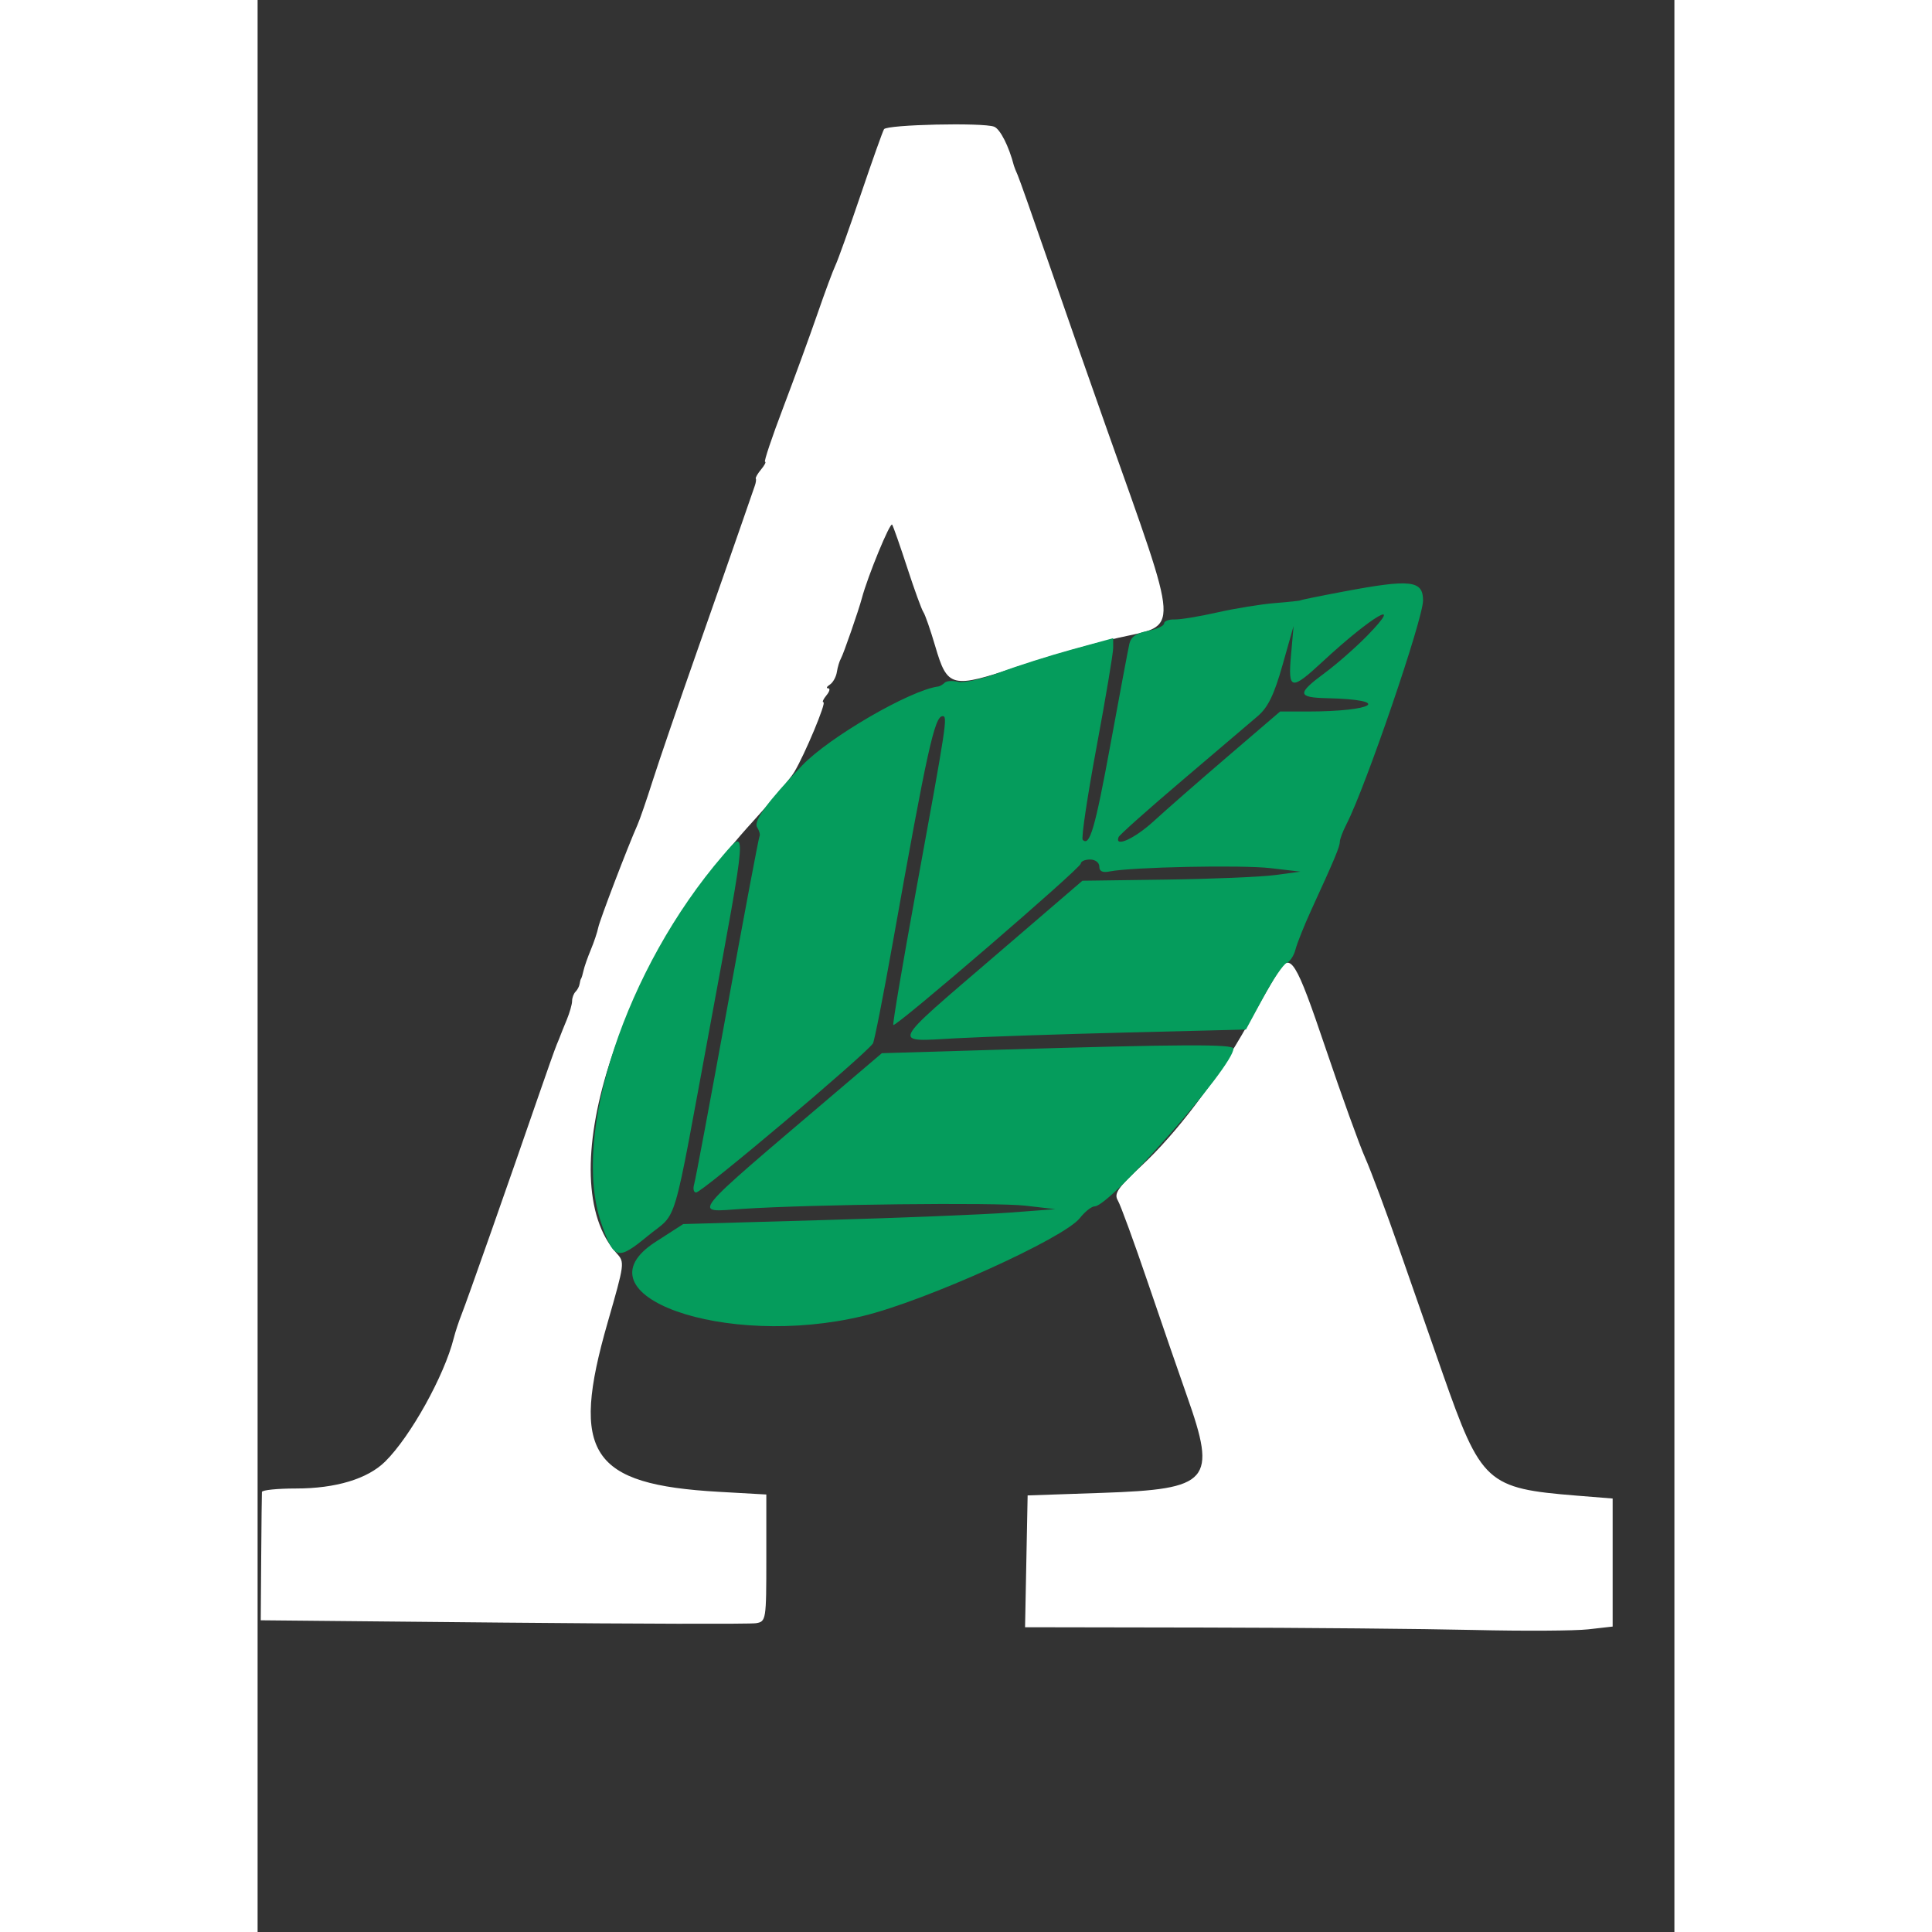
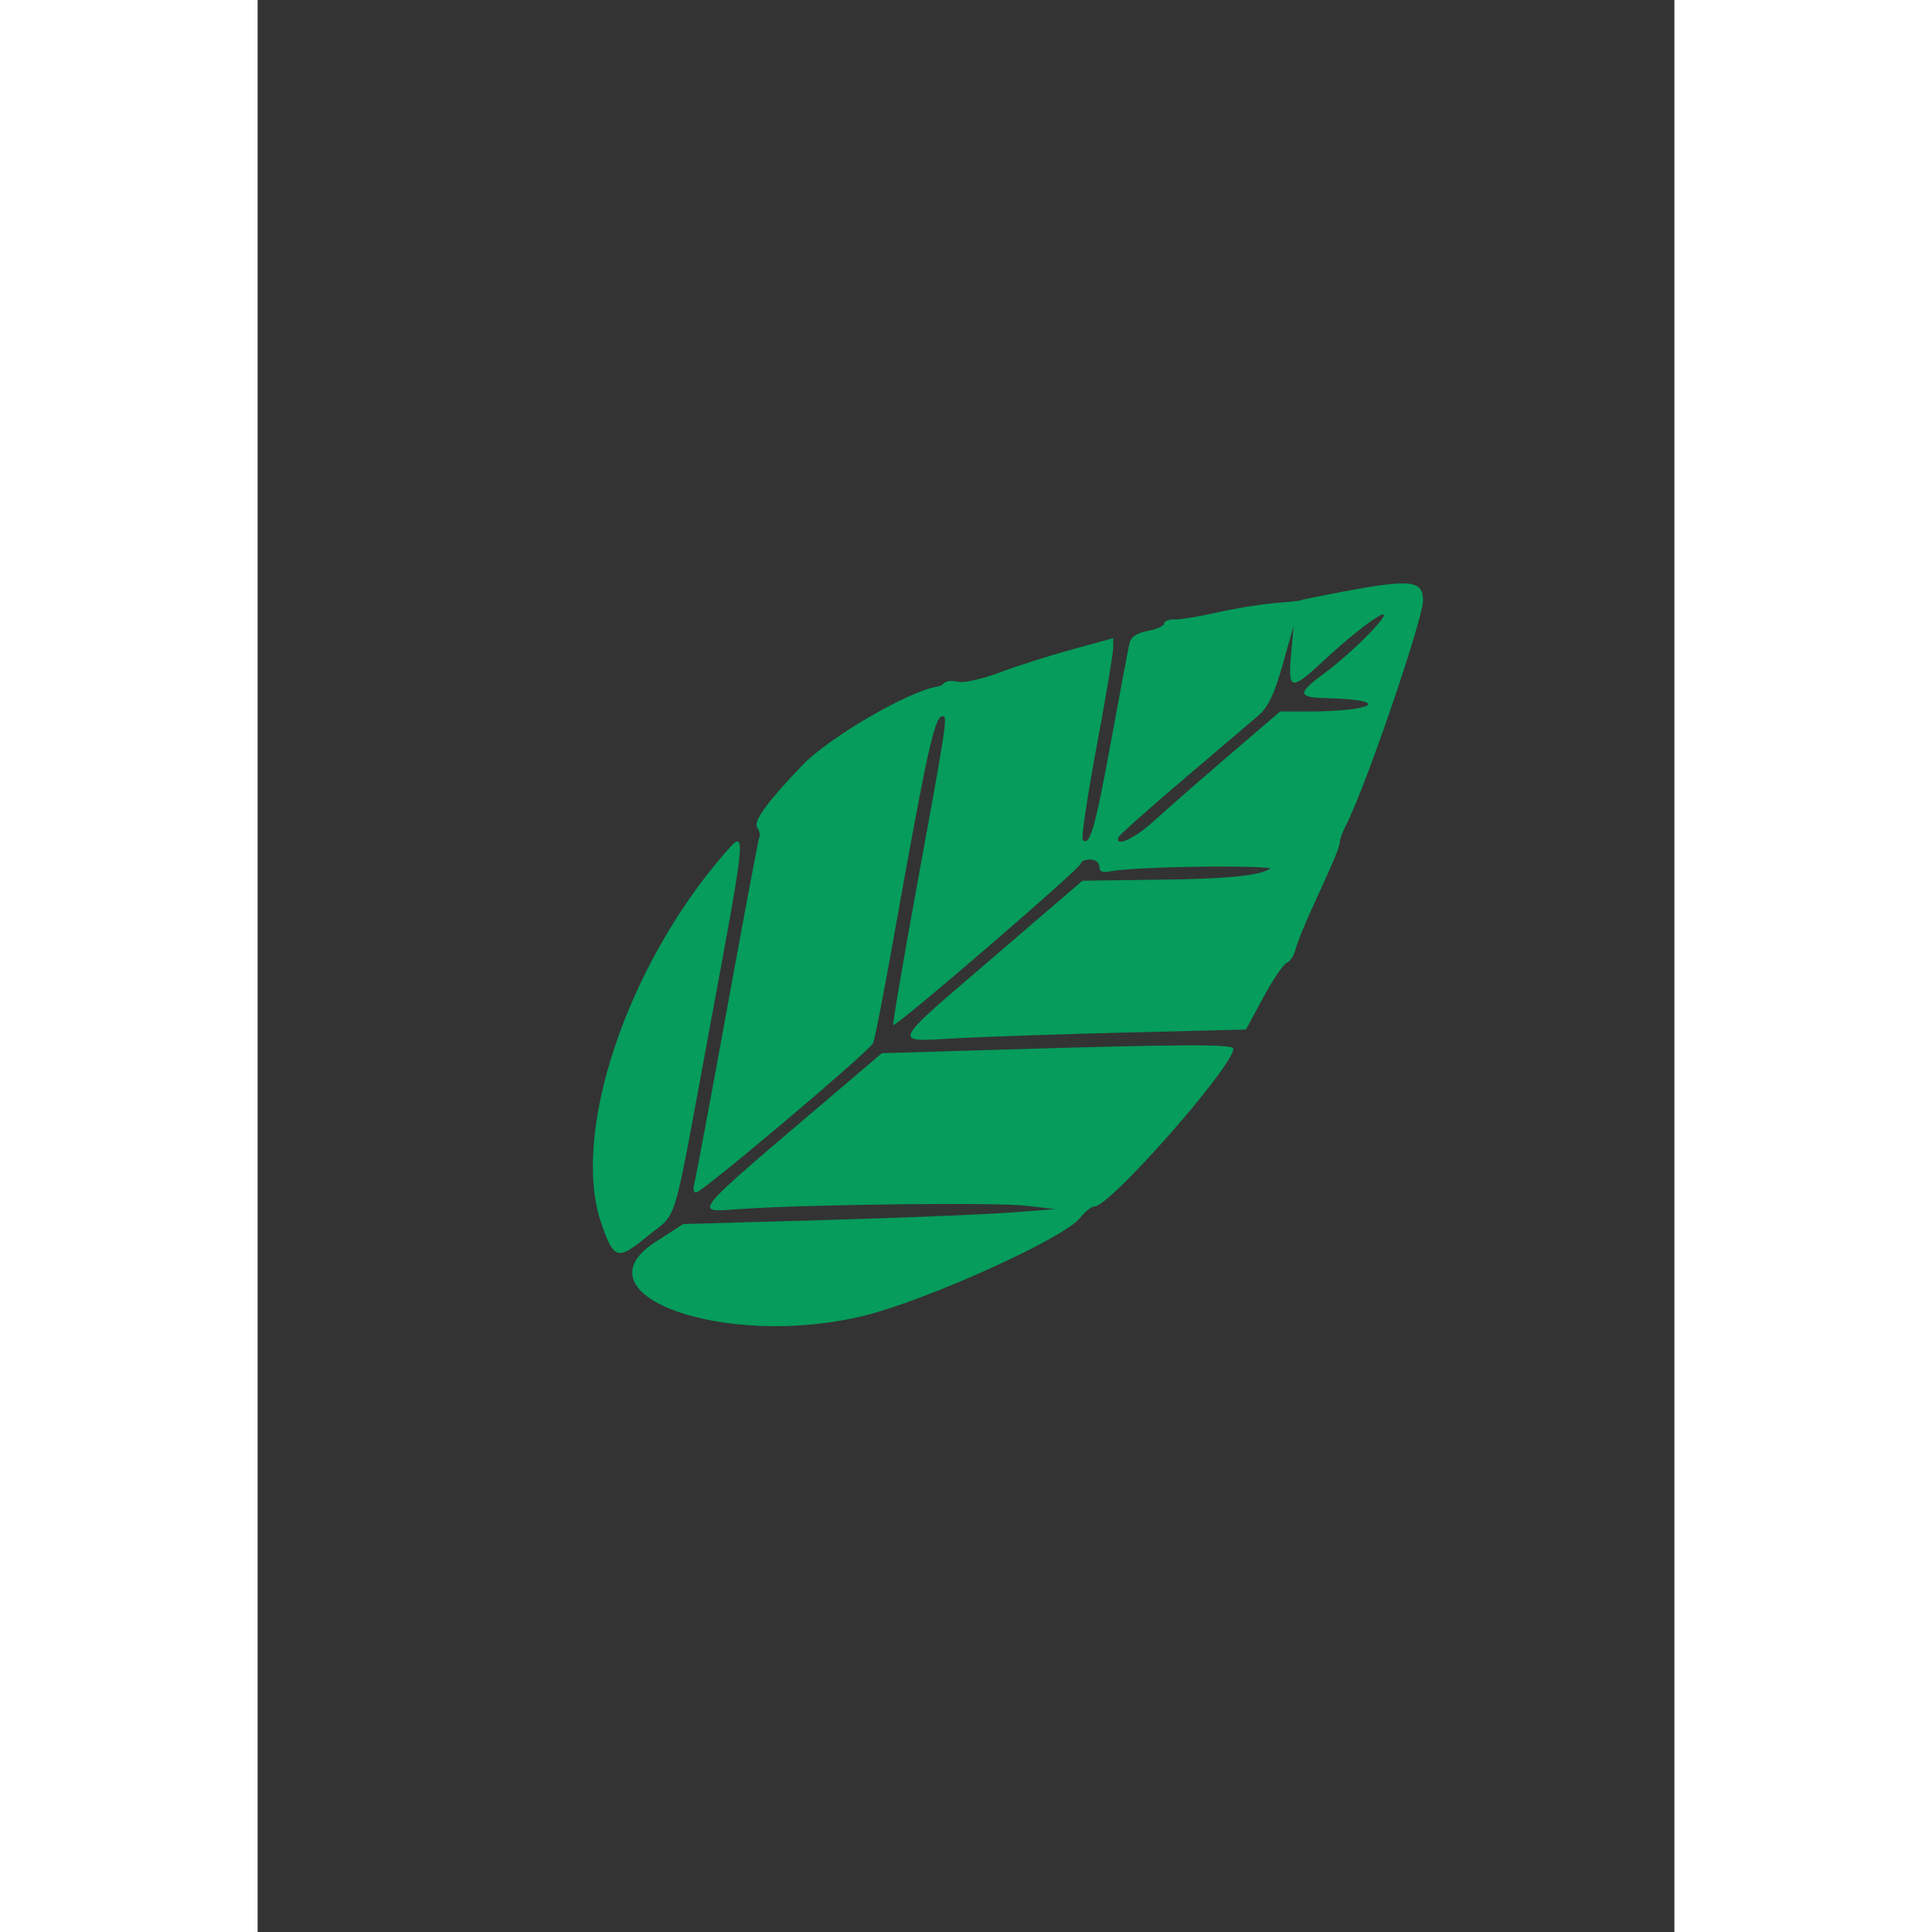
<svg xmlns="http://www.w3.org/2000/svg" id="svg" version="1.1" width="200" height="200" viewBox="0, 190, 110, 150">
  <rect x="0" y="190" width="110" height="150" fill="#333333" stroke="none" />
  <defs />
  <g id="svgg">
-     <path id="path0" d="M 48.635 200.031 C 48.53 200.199 47.718 202.483 46.829 205.106 C 45.939 207.728 45.056 210.197 44.866 210.592 C 44.676 210.987 44.047 212.684 43.467 214.363 C 42.888 216.041 41.693 219.313 40.812 221.634 C 39.93 223.954 39.293 225.853 39.397 225.853 C 39.501 225.853 39.363 226.12 39.092 226.447 C 38.821 226.773 38.636 227.095 38.68 227.161 C 38.724 227.227 38.687 227.485 38.597 227.734 C 38.508 227.983 38.045 229.318 37.569 230.7 C 37.093 232.083 35.538 236.526 34.115 240.575 C 32.692 244.623 31.142 249.147 30.671 250.628 C 30.2 252.11 29.671 253.645 29.495 254.039 C 28.729 255.761 26.557 261.449 26.445 262.025 C 26.377 262.372 26.119 263.142 25.872 263.734 C 25.625 264.327 25.37 265.054 25.306 265.35 C 25.242 265.646 25.157 265.929 25.117 265.978 C 25.077 266.028 25.025 266.216 25 266.397 C 24.975 266.578 24.834 266.848 24.686 266.996 C 24.538 267.144 24.417 267.47 24.417 267.72 C 24.417 267.971 24.228 268.631 23.998 269.187 C 23.767 269.743 23.552 270.278 23.518 270.377 C 23.484 270.476 23.354 270.799 23.227 271.095 C 23.101 271.391 22.441 273.25 21.761 275.224 C 19.595 281.512 16.259 290.988 15.845 292.027 C 15.625 292.578 15.347 293.423 15.226 293.904 C 14.497 296.808 11.869 301.536 9.904 303.475 C 8.543 304.819 6.073 305.566 2.988 305.566 C 1.542 305.566 0.349 305.687 0.336 305.835 C 0.324 305.983 0.298 308.285 0.279 310.952 L 0.244 315.799 L 19.063 315.978 C 29.413 316.077 38.245 316.099 38.689 316.026 C 39.482 315.897 39.497 315.799 39.497 310.964 L 39.497 306.033 L 35.804 305.824 C 25.842 305.259 24.253 302.845 27.171 292.702 C 28.503 288.07 28.511 288.008 27.881 287.312 C 22.73 281.621 27.855 265.369 38.457 253.774 C 39.918 252.177 41.363 250.452 41.668 249.941 C 42.489 248.566 44.178 244.524 43.931 244.524 C 43.814 244.524 43.919 244.282 44.165 243.986 C 44.411 243.689 44.471 243.445 44.299 243.442 C 44.127 243.439 44.184 243.31 44.425 243.157 C 44.667 243.003 44.914 242.561 44.974 242.175 C 45.034 241.788 45.179 241.311 45.295 241.113 C 45.482 240.794 46.669 237.376 46.915 236.445 C 47.367 234.739 49.122 230.48 49.268 230.735 C 49.371 230.913 49.902 232.433 50.449 234.111 C 50.995 235.79 51.554 237.325 51.69 237.522 C 51.827 237.72 52.24 238.909 52.609 240.165 C 53.562 243.41 53.864 243.482 59.105 241.725 C 61.454 240.938 64.943 239.941 66.86 239.511 C 71.618 238.441 71.683 239.53 65.88 223.16 C 64.55 219.408 62.515 213.591 61.357 210.233 C 60.199 206.876 59.143 203.887 59.011 203.591 C 58.878 203.294 58.749 202.971 58.723 202.873 C 58.33 201.351 57.654 200.017 57.183 199.836 C 56.313 199.502 48.856 199.672 48.635 200.031 M 79.231 265.44 C 78.958 265.884 77.886 267.753 76.849 269.592 C 74.404 273.931 71.384 277.94 68.621 280.513 C 66.772 282.235 66.474 282.674 66.79 283.206 C 66.998 283.556 68.047 286.427 69.122 289.587 C 70.197 292.747 71.562 296.706 72.155 298.384 C 74.493 304.997 73.949 305.619 65.574 305.906 L 59.785 306.104 L 59.685 311.221 L 59.585 316.338 L 73.509 316.362 C 81.167 316.376 90.583 316.461 94.434 316.551 C 98.285 316.641 102.285 316.619 103.321 316.5 L 105.206 316.286 L 105.206 311.315 L 105.206 306.345 L 102.424 306.121 C 95.426 305.556 95.001 305.168 91.994 296.589 C 91.198 294.318 89.702 290.036 88.67 287.074 C 87.638 284.111 86.432 280.88 85.991 279.892 C 85.55 278.905 84.165 275.067 82.913 271.364 C 80.613 264.56 80.192 263.882 79.231 265.44" stroke="none" fill="#ffffff" fill-rule="evenodd" />
-     <path id="path2" d="M84.381 235.916 C 82.504 236.268,80.969 236.581,80.969 236.610 C 80.969 236.640,80.081 236.735,78.995 236.822 C 77.908 236.909,75.889 237.237,74.506 237.550 C 73.124 237.864,71.629 238.109,71.185 238.095 C 70.741 238.081,70.377 238.222,70.377 238.408 C 70.377 238.594,69.810 238.853,69.117 238.983 C 68.231 239.149,67.805 239.447,67.683 239.987 C 67.587 240.409,66.931 243.905,66.224 247.756 C 65.019 254.323,64.605 255.748,64.061 255.204 C 63.938 255.081,64.420 251.848,65.132 248.019 C 65.845 244.191,66.427 240.718,66.427 240.303 L 66.427 239.548 63.226 240.425 C 61.465 240.907,58.931 241.714,57.593 242.217 C 56.256 242.720,54.812 243.044,54.385 242.937 C 53.957 242.830,53.489 242.860,53.345 243.005 C 53.200 243.149,52.974 243.281,52.843 243.299 C 50.670 243.580,44.373 247.234,42.278 249.429 C 39.577 252.258,38.488 253.748,38.777 254.216 C 38.950 254.495,39.037 254.812,38.971 254.920 C 38.905 255.028,37.777 261.014,36.465 268.223 C 35.153 275.431,33.995 281.611,33.891 281.957 C 33.788 282.303,33.858 282.585,34.046 282.585 C 34.500 282.585,47.017 272.037,47.772 271.017 C 47.879 270.872,48.580 267.316,49.329 263.115 C 51.980 248.248,52.563 245.601,53.184 245.601 C 53.584 245.601,53.505 246.122,51.138 259.057 C 50.091 264.780,49.288 269.516,49.355 269.582 C 49.545 269.772,63.914 257.402,63.914 257.048 C 63.914 256.875,64.237 256.732,64.632 256.732 C 65.035 256.732,65.350 256.972,65.350 257.278 C 65.350 257.653,65.603 257.772,66.158 257.659 C 67.839 257.317,76.398 257.141,78.636 257.402 L 80.969 257.674 78.995 257.939 C 77.908 258.085,74.099 258.244,70.528 258.292 L 64.037 258.380 57.243 264.218 C 48.974 271.322,49.179 270.881,54.264 270.609 C 56.510 270.489,62.485 270.288,67.542 270.162 L 76.735 269.933 78.084 267.436 C 78.826 266.062,79.643 264.858,79.899 264.759 C 80.156 264.661,80.464 264.189,80.584 263.712 C 80.704 263.235,81.266 261.833,81.832 260.596 C 83.617 256.705,84.022 255.737,84.022 255.361 C 84.022 255.160,84.257 254.538,84.545 253.979 C 86.026 251.100,90.485 238.069,90.485 236.619 C 90.485 235.058,89.532 234.948,84.381 235.916 M86.161 239.344 C 85.281 240.248,83.793 241.554,82.855 242.248 C 80.684 243.852,80.711 244.155,83.034 244.208 C 88.146 244.323,86.760 245.242,81.474 245.242 L 79.387 245.242 75.331 248.720 C 73.100 250.632,70.514 252.894,69.585 253.747 C 68.089 255.117,66.516 255.832,66.846 254.991 C 66.912 254.823,69.134 252.844,71.784 250.592 C 74.434 248.341,77.076 246.093,77.655 245.596 C 78.450 244.914,78.920 243.945,79.572 241.646 L 80.435 238.600 80.236 240.844 C 79.991 243.600,80.228 243.649,82.697 241.360 C 86.521 237.813,89.136 236.292,86.161 239.344 M36.129 256.411 C 28.585 265.170,24.309 278.106,26.686 284.981 C 27.664 287.809,27.949 287.888,30.280 285.969 C 32.692 283.983,32.110 285.953,35.185 269.350 C 38.030 253.986,38.013 254.224,36.129 256.411 M57.896 271.489 L 48.466 271.770 44.961 274.754 C 33.208 284.758,33.732 284.110,37.612 283.858 C 43.059 283.504,57.309 283.342,59.605 283.608 L 61.939 283.878 58.348 284.148 C 56.373 284.296,49.873 284.557,43.902 284.727 L 33.047 285.036 30.906 286.414 C 24.483 290.547,36.303 294.763,47.032 292.166 C 51.867 290.995,62.603 286.146,63.839 284.573 C 64.233 284.072,64.750 283.662,64.988 283.662 C 66.186 283.662,75.763 272.778,75.763 271.416 C 75.763 271.058,71.808 271.075,57.896 271.489 " stroke="none" fill="#059c5c" fill-rule="evenodd" />
+     <path id="path2" d="M84.381 235.916 C 82.504 236.268,80.969 236.581,80.969 236.610 C 80.969 236.640,80.081 236.735,78.995 236.822 C 77.908 236.909,75.889 237.237,74.506 237.550 C 73.124 237.864,71.629 238.109,71.185 238.095 C 70.741 238.081,70.377 238.222,70.377 238.408 C 70.377 238.594,69.810 238.853,69.117 238.983 C 68.231 239.149,67.805 239.447,67.683 239.987 C 67.587 240.409,66.931 243.905,66.224 247.756 C 65.019 254.323,64.605 255.748,64.061 255.204 C 63.938 255.081,64.420 251.848,65.132 248.019 C 65.845 244.191,66.427 240.718,66.427 240.303 L 66.427 239.548 63.226 240.425 C 61.465 240.907,58.931 241.714,57.593 242.217 C 56.256 242.720,54.812 243.044,54.385 242.937 C 53.957 242.830,53.489 242.860,53.345 243.005 C 53.200 243.149,52.974 243.281,52.843 243.299 C 50.670 243.580,44.373 247.234,42.278 249.429 C 39.577 252.258,38.488 253.748,38.777 254.216 C 38.950 254.495,39.037 254.812,38.971 254.920 C 38.905 255.028,37.777 261.014,36.465 268.223 C 35.153 275.431,33.995 281.611,33.891 281.957 C 33.788 282.303,33.858 282.585,34.046 282.585 C 34.500 282.585,47.017 272.037,47.772 271.017 C 47.879 270.872,48.580 267.316,49.329 263.115 C 51.980 248.248,52.563 245.601,53.184 245.601 C 53.584 245.601,53.505 246.122,51.138 259.057 C 50.091 264.780,49.288 269.516,49.355 269.582 C 49.545 269.772,63.914 257.402,63.914 257.048 C 63.914 256.875,64.237 256.732,64.632 256.732 C 65.035 256.732,65.350 256.972,65.350 257.278 C 65.350 257.653,65.603 257.772,66.158 257.659 C 67.839 257.317,76.398 257.141,78.636 257.402 C 77.908 258.085,74.099 258.244,70.528 258.292 L 64.037 258.380 57.243 264.218 C 48.974 271.322,49.179 270.881,54.264 270.609 C 56.510 270.489,62.485 270.288,67.542 270.162 L 76.735 269.933 78.084 267.436 C 78.826 266.062,79.643 264.858,79.899 264.759 C 80.156 264.661,80.464 264.189,80.584 263.712 C 80.704 263.235,81.266 261.833,81.832 260.596 C 83.617 256.705,84.022 255.737,84.022 255.361 C 84.022 255.160,84.257 254.538,84.545 253.979 C 86.026 251.100,90.485 238.069,90.485 236.619 C 90.485 235.058,89.532 234.948,84.381 235.916 M86.161 239.344 C 85.281 240.248,83.793 241.554,82.855 242.248 C 80.684 243.852,80.711 244.155,83.034 244.208 C 88.146 244.323,86.760 245.242,81.474 245.242 L 79.387 245.242 75.331 248.720 C 73.100 250.632,70.514 252.894,69.585 253.747 C 68.089 255.117,66.516 255.832,66.846 254.991 C 66.912 254.823,69.134 252.844,71.784 250.592 C 74.434 248.341,77.076 246.093,77.655 245.596 C 78.450 244.914,78.920 243.945,79.572 241.646 L 80.435 238.600 80.236 240.844 C 79.991 243.600,80.228 243.649,82.697 241.360 C 86.521 237.813,89.136 236.292,86.161 239.344 M36.129 256.411 C 28.585 265.170,24.309 278.106,26.686 284.981 C 27.664 287.809,27.949 287.888,30.280 285.969 C 32.692 283.983,32.110 285.953,35.185 269.350 C 38.030 253.986,38.013 254.224,36.129 256.411 M57.896 271.489 L 48.466 271.770 44.961 274.754 C 33.208 284.758,33.732 284.110,37.612 283.858 C 43.059 283.504,57.309 283.342,59.605 283.608 L 61.939 283.878 58.348 284.148 C 56.373 284.296,49.873 284.557,43.902 284.727 L 33.047 285.036 30.906 286.414 C 24.483 290.547,36.303 294.763,47.032 292.166 C 51.867 290.995,62.603 286.146,63.839 284.573 C 64.233 284.072,64.750 283.662,64.988 283.662 C 66.186 283.662,75.763 272.778,75.763 271.416 C 75.763 271.058,71.808 271.075,57.896 271.489 " stroke="none" fill="#059c5c" fill-rule="evenodd" />
  </g>
</svg>